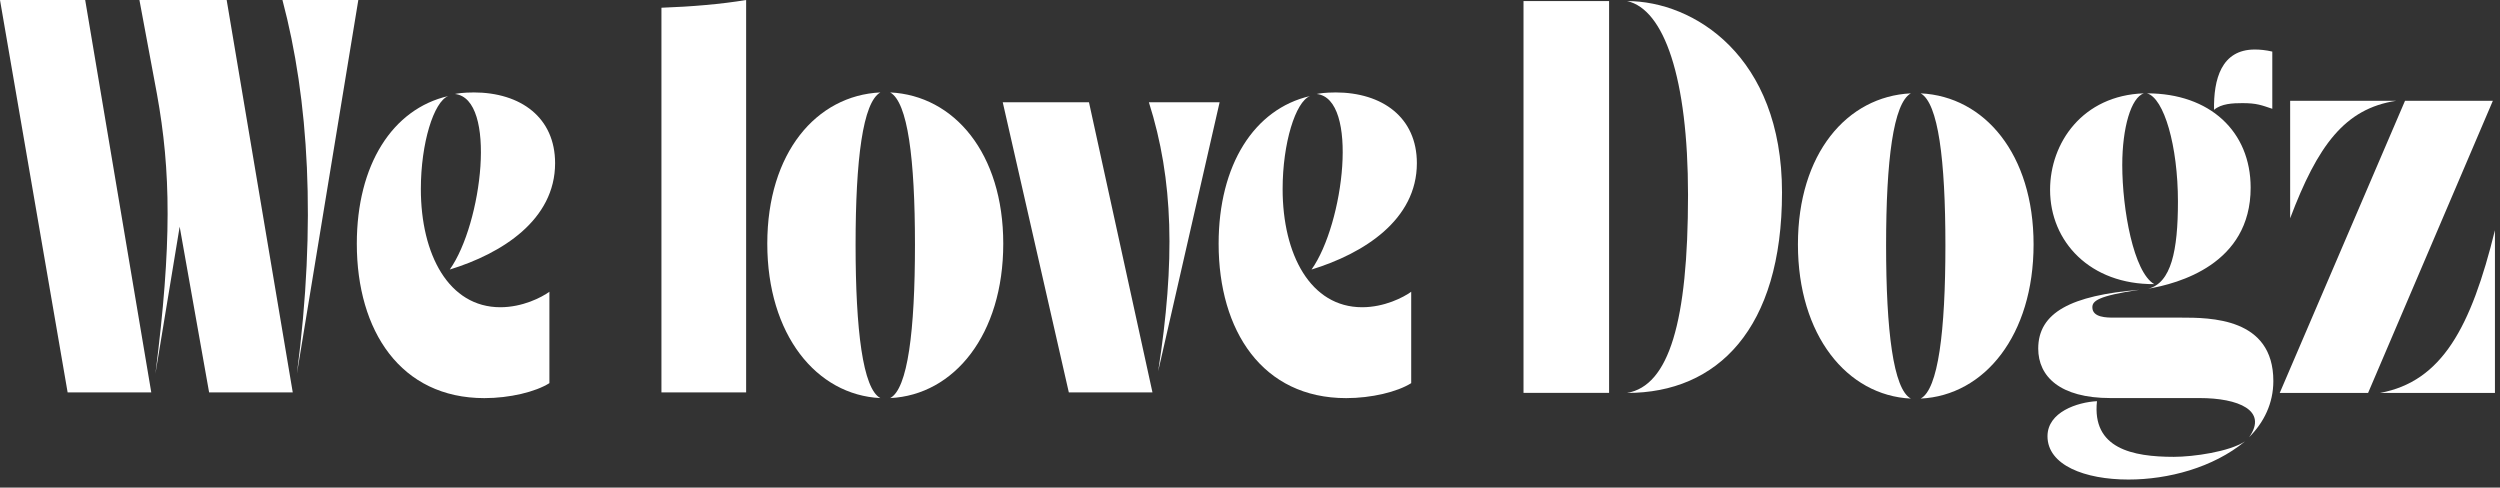
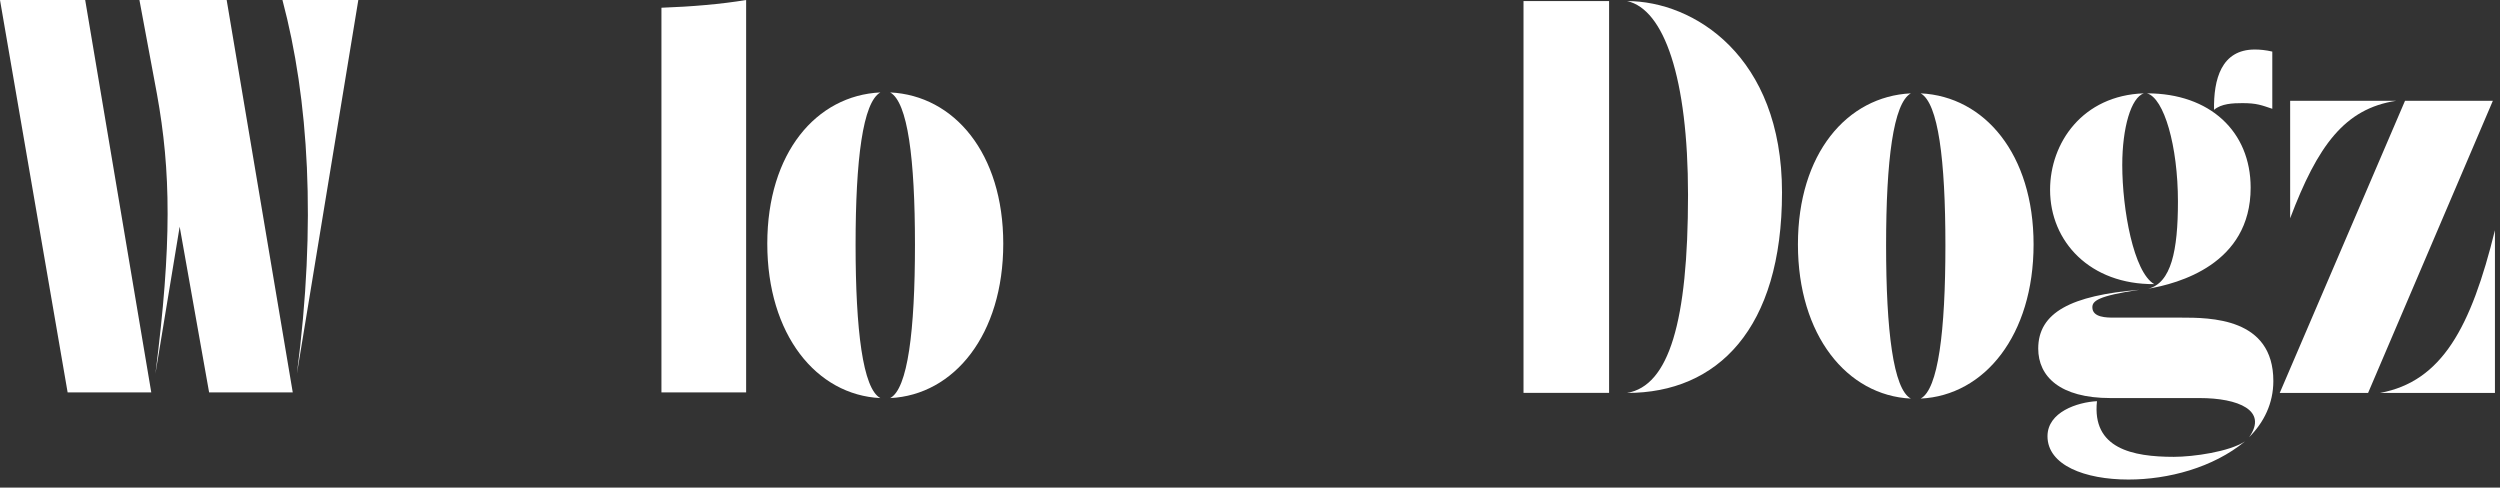
<svg xmlns="http://www.w3.org/2000/svg" width="282" height="55" viewBox="0 0 282 55" fill="none">
  <rect x="0" y="0" width="282" height="55" fill="#333333" stroke="none" />
  <g clip-path="url(#clip0_7738_1092)">
    <path d="M0 0H9.609L17.064 44.265H7.629L0 0ZM20.267 25.568L17.529 42.167C19.395 27.489 19.277 19.277 17.703 10.599L15.727 0H25.568L33.023 44.265H23.588L20.267 25.568ZM40.419 0L33.489 42.167C35.702 25.158 34.83 11.183 31.86 0H40.423H40.419Z" fill="white" />
-     <path d="M56.438 34.656C58.943 34.656 61.096 33.548 61.972 32.909V43.22C60.398 44.21 57.487 44.908 54.635 44.908C45.2 44.908 40.249 37.334 40.249 27.493C40.249 18.582 44.269 12.291 50.56 10.835C48.931 11.474 47.472 16.137 47.472 21.32C47.472 28.716 50.616 34.656 56.442 34.656H56.438ZM53.412 10.425C58.769 10.425 62.615 13.281 62.615 18.405C62.615 24.811 56.615 28.598 50.734 30.404C54.402 25.221 56.091 11.127 51.318 10.602C51.55 10.543 52.308 10.429 53.416 10.429L53.412 10.425Z" fill="white" />
    <path d="M74.61 0.872C77.987 0.754 81.367 0.465 84.164 -6.10352e-05V44.265H74.61V0.872Z" fill="white" />
    <path d="M99.307 44.904C92.084 44.553 86.55 37.741 86.55 27.489C86.55 17.238 92.084 10.772 99.307 10.425C97.327 11.534 96.51 17.998 96.51 27.607C96.51 37.216 97.327 43.859 99.307 44.904ZM113.168 27.489C113.168 37.741 107.634 44.553 100.411 44.904C102.391 43.855 103.208 37.331 103.208 27.607C103.208 17.884 102.391 11.534 100.411 10.425C107.634 10.776 113.168 17.297 113.168 27.489Z" fill="white" />
-     <path d="M113.109 11.534H122.836L129.999 44.265H120.564L113.109 11.534ZM137.573 11.534L130.642 41.879C132.563 29.473 132.389 20.33 129.593 11.534H137.573Z" fill="white" />
-     <path d="M153.65 34.656C156.155 34.656 158.308 33.548 159.184 32.909V43.22C157.61 44.21 154.699 44.908 151.847 44.908C142.412 44.908 137.461 37.334 137.461 27.493C137.461 18.582 141.481 12.291 147.769 10.835C146.139 11.474 144.68 16.137 144.68 21.32C144.68 28.716 147.824 34.656 153.65 34.656ZM150.621 10.425C155.977 10.425 159.823 13.281 159.823 18.405C159.823 24.811 153.824 28.598 147.942 30.404C151.611 25.221 153.303 11.127 148.526 10.602C148.759 10.543 149.516 10.429 150.624 10.429L150.621 10.425Z" fill="white" />
    <path d="M171.852 44.321V0.118H181.505V44.317H171.852V44.321ZM183.541 44.321C188.262 43.508 190.409 36.297 190.409 21.988C190.409 8.785 187.712 1.053 183.541 0.122C191.022 0.122 201.011 6.288 201.011 21.7C201.011 37.113 193.715 44.324 183.541 44.324V44.321Z" fill="white" />
    <path d="M215.545 44.96C208.333 44.612 202.807 37.807 202.807 27.57C202.807 17.334 208.333 10.88 215.545 10.529C213.568 11.633 212.752 18.091 212.752 27.685C212.752 37.279 213.564 43.91 215.545 44.96ZM229.387 27.57C229.387 37.807 223.861 44.612 216.649 44.96C218.626 43.914 219.442 37.397 219.442 27.685C219.442 17.973 218.629 11.633 216.649 10.529C223.861 10.876 229.387 17.393 229.387 27.57Z" fill="white" />
    <path d="M238.46 35.827H245.963C249.336 35.827 256.433 35.827 256.433 42.98C256.433 45.481 255.388 47.631 253.699 49.319C255.853 46.293 252.476 44.901 248.117 44.901H238.054C232.354 44.901 229.912 42.459 229.912 39.318C229.912 35.247 233.635 33.326 241.312 32.687C236.602 33.385 236.018 33.965 236.018 34.664C236.018 35.827 237.647 35.827 238.46 35.827ZM240.089 54.092C235.146 54.092 230.957 52.463 230.957 49.208C230.957 46.474 234.33 45.37 236.539 45.252C235.959 50.601 240.551 51.532 245.206 51.532C247.415 51.532 251.486 50.952 253.234 49.788C249.628 52.755 244.567 54.092 240.089 54.092ZM242.997 32.048C235.786 32.107 231.249 27.279 231.249 21.405C231.249 16.111 234.914 10.761 241.833 10.529C240.378 10.994 239.391 14.426 239.391 18.612C239.391 23.614 240.669 30.711 242.997 32.048ZM242.184 10.529C249.281 10.529 253.873 14.833 253.873 21.172C253.873 29.839 245.672 31.989 242.299 32.573C244.914 31.933 245.672 28.269 245.672 22.742C245.672 16.462 244.101 11.053 242.18 10.529H242.184ZM254.338 5.586C254.918 5.586 255.561 5.645 256.315 5.818V12.272C255.092 11.866 254.571 11.633 252.942 11.633C251.837 11.633 250.559 11.692 249.743 12.391C249.684 8.959 250.555 5.586 254.338 5.586Z" fill="white" />
    <path d="M271.285 11.371H281.193L267.121 44.321H257.154L271.285 11.371ZM258.329 11.371H270.287C264.483 12.25 261.436 16.414 258.329 24.622V11.371ZM281.429 44.321H268.473C275.448 43.031 278.732 36.932 281.429 25.971V44.321Z" fill="white" />
  </g>
  <defs>
    <clipPath id="clip0_7738_1092">
      <rect width="281.429" height="54.092" fill="white" />
    </clipPath>
  </defs>
</svg>